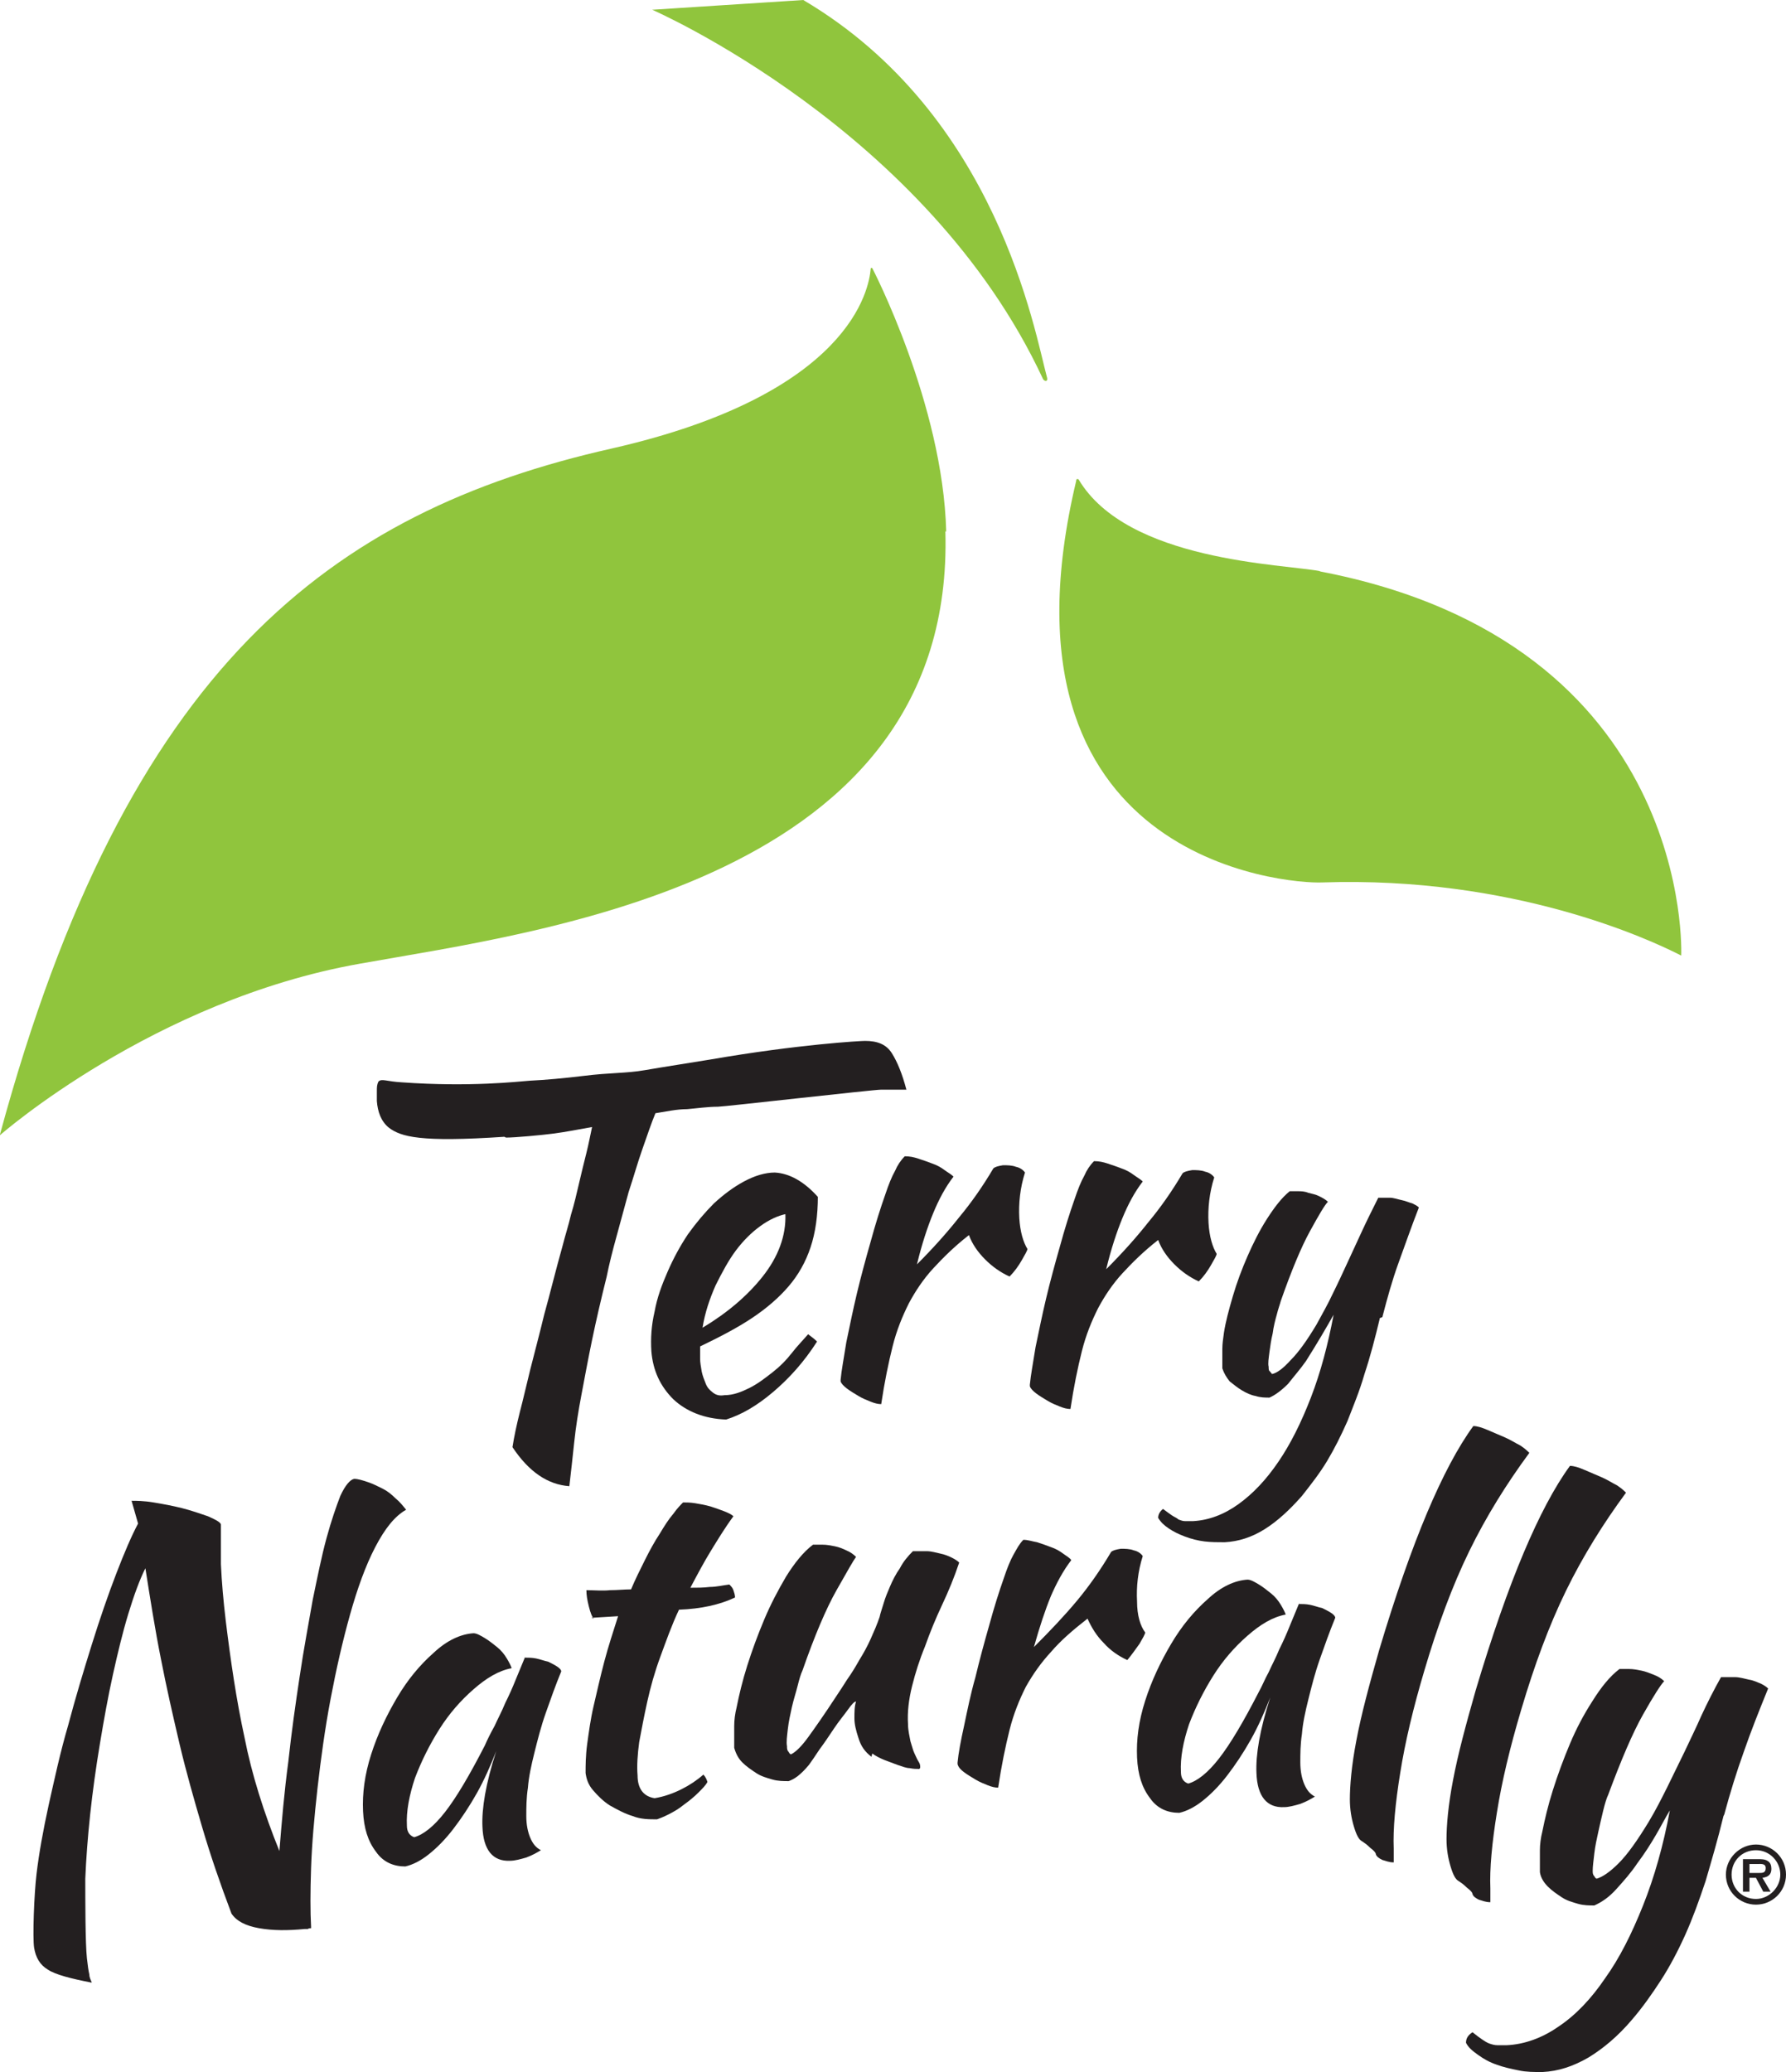
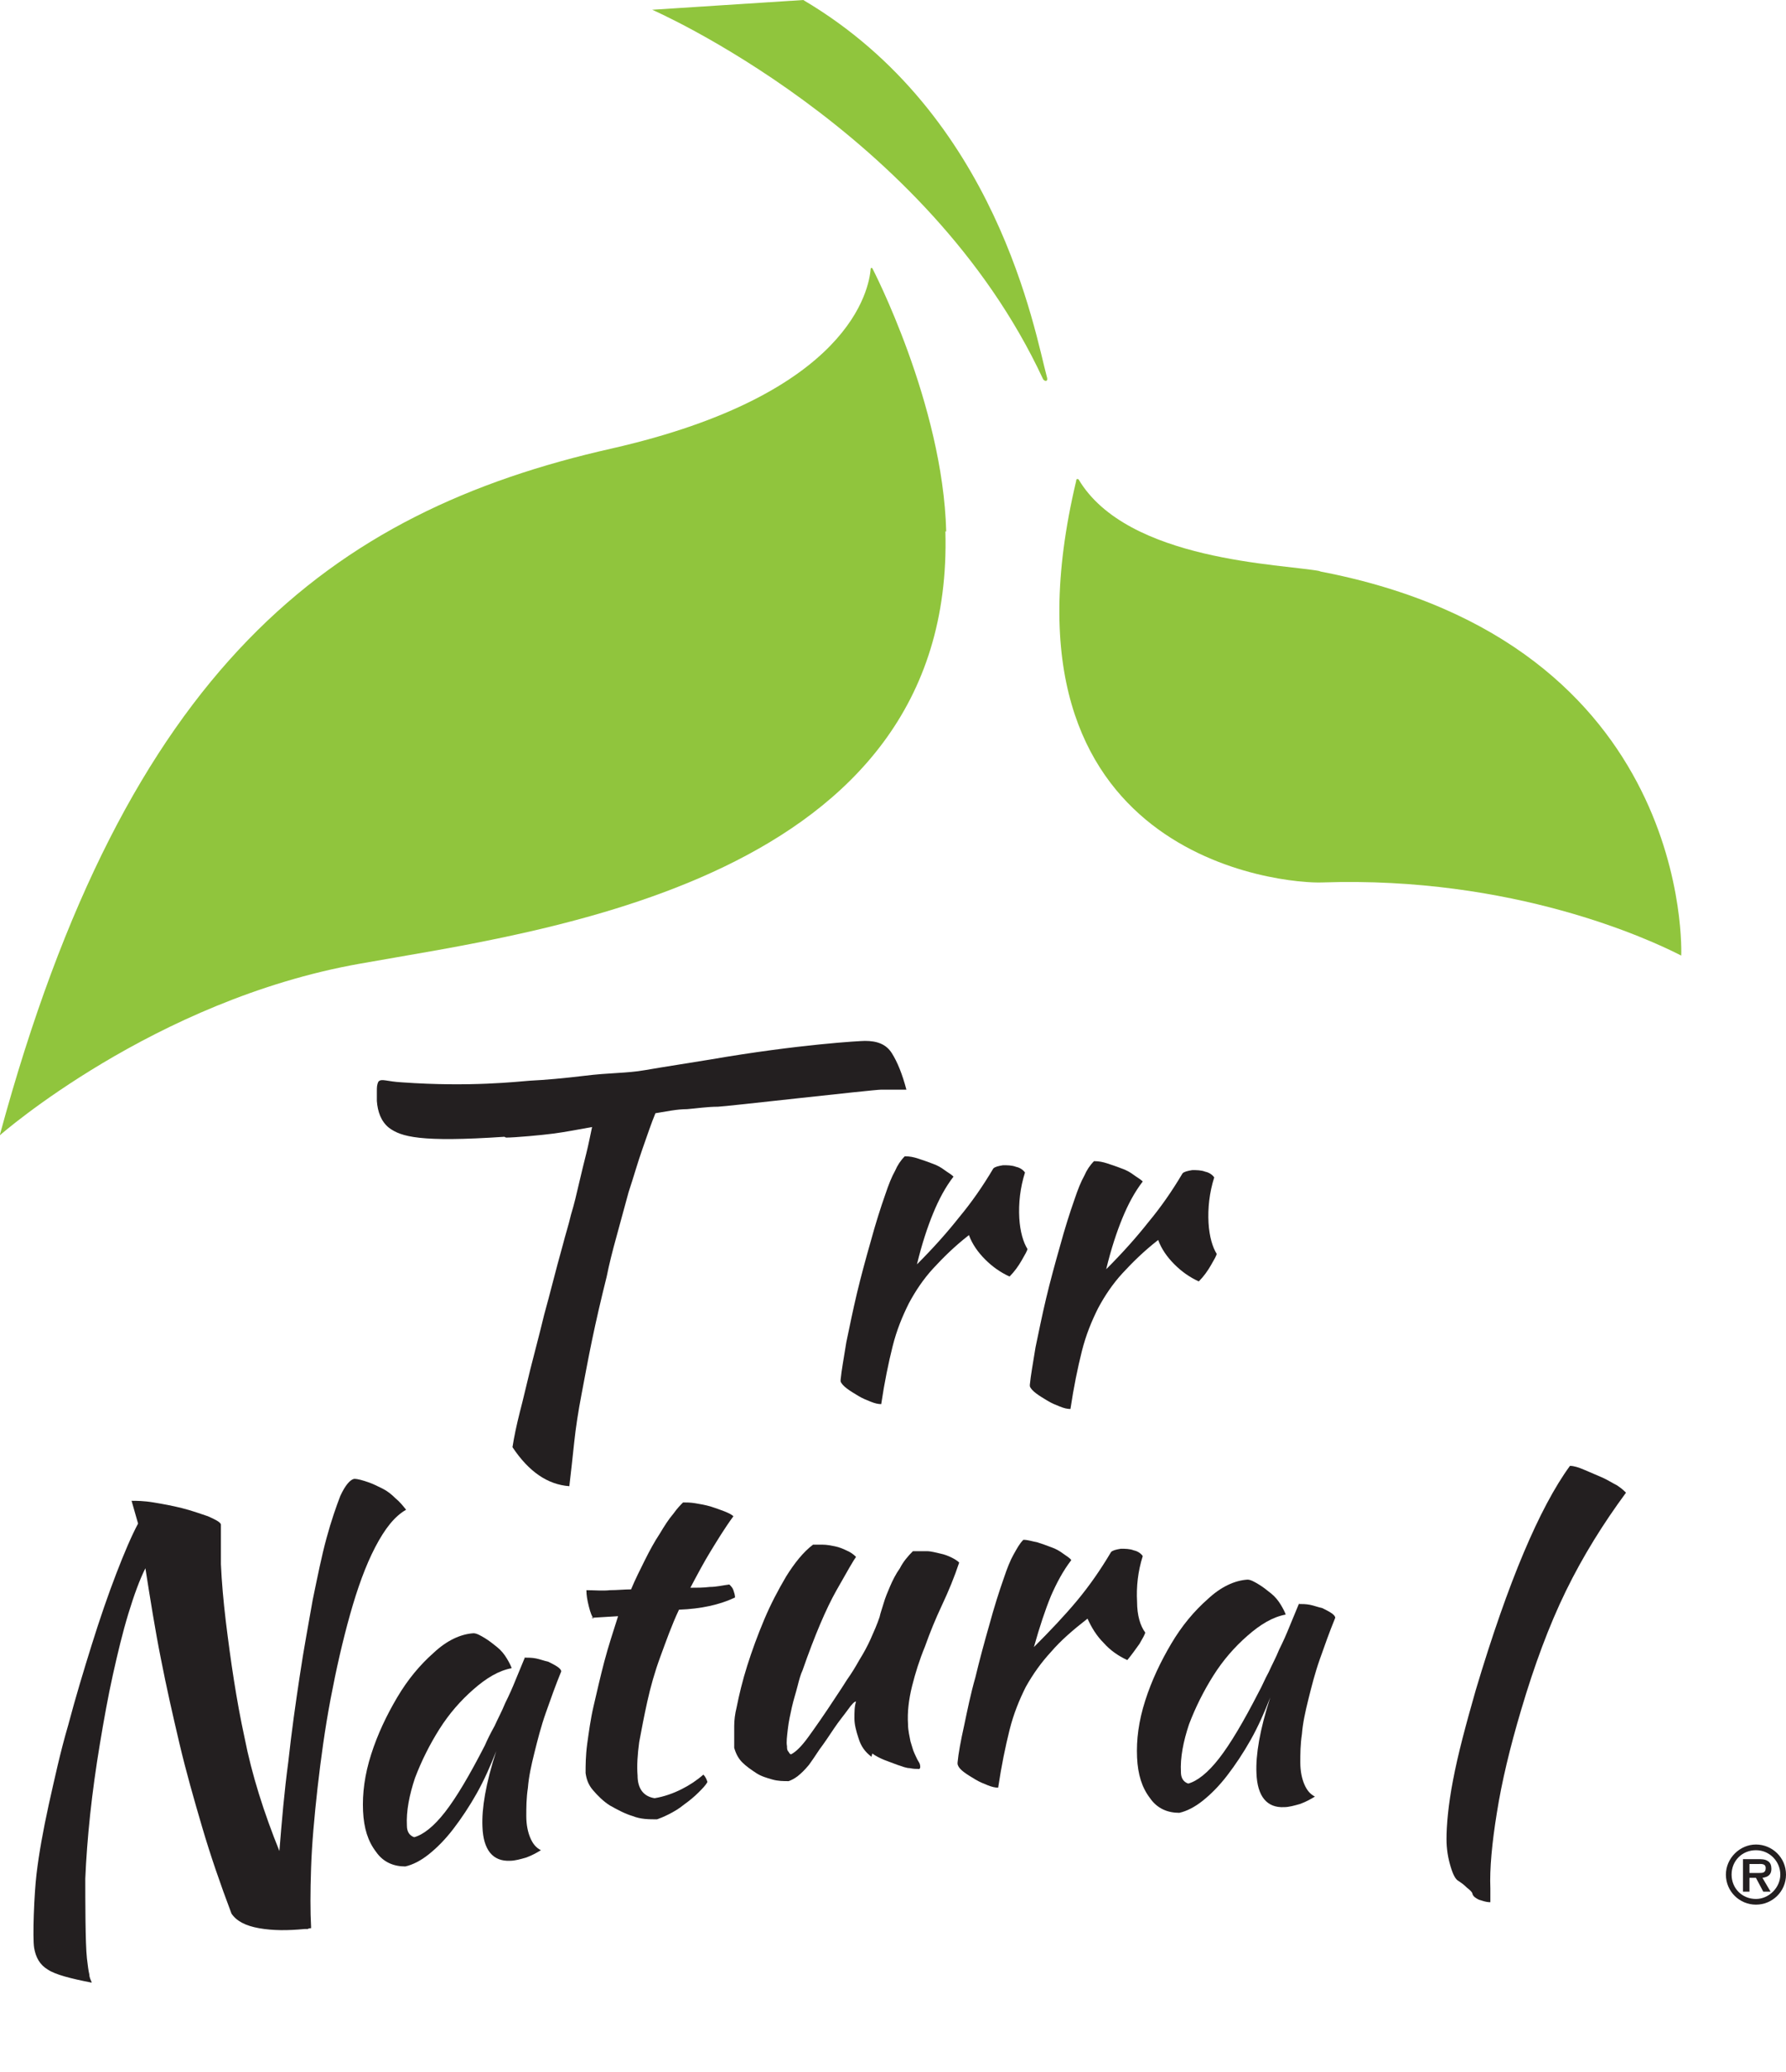
<svg xmlns="http://www.w3.org/2000/svg" id="Layer_1" version="1.1" viewBox="48.3 94.299 219.9 255.001">
  <defs>
    <style>
      .st0 {
        fill: #231f20;
      }

      .st1 {
        fill: #fff;
        filter: url(#drop-shadow-1);
      }

      .st2 {
        fill: #90c53d;
      }
    </style>
  </defs>
  <g>
    <path class="st2" d="M176.7,140.9c-14.3-30.7-48.1-45.4-48.1-45.4l18.6-1.2c23.9,14.1,28.5,40.9,30,46.4.2.7-.4.5-.5.2Z" />
    <path class="st2" d="M164.7,159.7c1.2,43.1-49.8,49.2-72.1,53.2-25.4,4.5-44.3,21.1-44.3,21.1,0,0,0,0,0-.1,15.6-57.5,40.7-76.6,75.3-84.4,29.5-6.7,31.7-19.7,31.9-22.1,0-.2.2-.1.2-.1,0,0,8.7,16.7,9.1,32.4Z" />
    <path class="st2" d="M210.9,164.6c-4.6-.9-23.8-1.2-29.8-11.3,0,0-.3-.2-.3.2-11.1,46.7,25.9,49.6,30.3,49.4,23.5-.8,40.3,7,44.2,9,0,0,.1,0,0,0,0,0,1.7-38.5-44.6-47.3Z" />
    <path class="st0" d="M110.4,234.2c-10.4.7-12.7,0-14.2-1.1-1-.8-1.4-2-1.5-3.3,0-.3,0-.7,0-1.2,0-.5,0-.8.2-1.2.4-.4,1,0,2.9.1,8.4.6,14.3-.1,15.7-.2,2-.1,4.2-.3,6.7-.6,3.2-.4,5.2-.3,7.5-.7,2.3-.4,6.2-1,8-1.3,11-1.9,18.6-2.3,19.1-2.3,1.5,0,2.6.4,3.3,1.5.7,1.1,1.3,2.6,1.8,4.5-1,0-2.1,0-3.1,0-1,0-19.4,2.1-20.1,2.1-1.3,0-2.6.2-3.8.3-1.3,0-2.6.3-3.9.5-.5,1.2-1,2.7-1.6,4.4-.6,1.7-1.1,3.5-1.7,5.3-.5,1.8-1,3.7-1.5,5.5-.5,1.8-.9,3.4-1.2,4.9-.7,2.8-1.3,5.4-1.8,7.8-.5,2.4-.9,4.6-1.3,6.7-.4,2.1-.7,4-.9,5.9-.2,1.9-.4,3.7-.6,5.4-2.7-.2-5-1.8-7-4.8.2-1.3.5-2.7.9-4.3.4-1.5.8-3.3,1.3-5.3.5-2,1.1-4.2,1.7-6.7.7-2.5,1.4-5.4,2.3-8.6.3-1.2.7-2.4,1-3.7.4-1.3.7-2.6,1-3.9.3-1.3.6-2.5.9-3.7.3-1.2.5-2.3.7-3.2-1.7.3-3.2.6-4.7.8-1.5.2-4.8.5-5.9.5Z" />
-     <path class="st0" d="M149,241.5c0,2.4-.3,4.5-.9,6.3-.6,1.8-1.5,3.4-2.7,4.8-1.2,1.4-2.7,2.7-4.5,3.9-1.8,1.2-3.9,2.3-6.4,3.5,0,.2,0,.5,0,.7,0,.3,0,.5,0,.8,0,.5.1,1,.2,1.6.1.5.3,1,.5,1.5.2.5.5.8.9,1.1.4.3.8.4,1.4.3,1.1,0,2.1-.4,3.1-.9,1-.5,1.9-1.2,2.8-1.9.9-.7,1.7-1.5,2.4-2.4.7-.9,1.4-1.6,2-2.3.4.3.8.6,1.1.9-1.6,2.5-3.4,4.5-5.4,6.2-2,1.7-3.9,2.8-5.8,3.4-2.7-.1-4.9-1-6.5-2.5-1.6-1.6-2.5-3.5-2.7-5.9-.1-1.6,0-3.2.4-4.9.3-1.7.9-3.3,1.6-4.9.7-1.6,1.5-3.1,2.5-4.6,1-1.4,2.1-2.7,3.2-3.8,1.2-1.1,2.4-2,3.7-2.7,1.3-.7,2.6-1.1,3.8-1.1,1.8.1,3.6,1.1,5.3,3ZM145.1,243.7c-1,.2-2.1.7-3.2,1.5-1.1.8-2.1,1.8-3,3-.9,1.2-1.7,2.7-2.5,4.3-.7,1.6-1.3,3.3-1.6,5.2,3-1.8,5.5-3.9,7.4-6.3,1.9-2.4,2.9-5,2.8-7.7Z" />
    <path class="st0" d="M151.8,264.1c.1-1.1.4-2.7.7-4.6.4-1.9.8-3.9,1.3-6,.5-2.1,1.1-4.3,1.7-6.4.6-2.2,1.2-4.1,1.8-5.8.4-1.2.8-2.2,1.2-2.9.3-.7.7-1.3,1.2-1.8.6,0,1.1.1,1.7.3.6.2,1.2.4,1.7.6.6.2,1.1.5,1.5.8.4.3.8.5,1.1.8-1,1.3-1.8,2.8-2.5,4.5-.7,1.7-1.4,3.8-2,6.3,2-2,3.7-3.9,5.2-5.8,1.5-1.8,2.9-3.8,4.2-6,.2-.2.6-.3,1.2-.4.5,0,1.1,0,1.6.2.5.1.9.4,1.1.7-.6,1.9-.8,3.8-.7,5.6.1,1.7.5,3,1,3.8,0,.2-.3.7-.7,1.4-.4.7-.9,1.4-1.5,2-1.1-.5-2.1-1.2-3-2.1-.9-.9-1.6-1.9-2-3-1.8,1.4-3.2,2.8-4.4,4.1-1.2,1.3-2.2,2.8-3,4.3-.8,1.6-1.5,3.3-2,5.3-.5,2-1,4.4-1.4,7.1-.4,0-.8-.1-1.3-.3-.5-.2-1-.4-1.5-.7-.5-.3-1-.6-1.4-.9-.4-.3-.7-.6-.8-.9Z" />
    <path class="st0" d="M175.1,264.7c.1-1.1.4-2.7.7-4.6.4-1.9.8-3.9,1.3-6,.5-2.1,1.1-4.3,1.7-6.4.6-2.2,1.2-4.1,1.8-5.8.4-1.2.8-2.2,1.2-2.9.3-.7.7-1.3,1.2-1.8.6,0,1.1.1,1.7.3.6.2,1.2.4,1.7.6.6.2,1.1.5,1.5.8.4.3.8.5,1.1.8-1,1.3-1.8,2.8-2.5,4.5-.7,1.7-1.4,3.8-2,6.3,2-2,3.7-3.9,5.2-5.8,1.5-1.8,2.9-3.8,4.2-6,.2-.2.6-.3,1.2-.4.5,0,1.1,0,1.6.2.5.1.9.4,1.1.7-.6,1.9-.8,3.8-.7,5.6.1,1.7.5,3,1,3.8,0,.2-.3.7-.7,1.4-.4.7-.9,1.4-1.5,2-1.1-.5-2.1-1.2-3-2.1-.9-.9-1.6-1.9-2-3-1.8,1.4-3.2,2.8-4.4,4.1-1.2,1.3-2.2,2.8-3,4.3-.8,1.6-1.5,3.3-2,5.3-.5,2-1,4.4-1.4,7.1-.4,0-.8-.1-1.3-.3-.5-.2-1-.4-1.5-.7-.5-.3-1-.6-1.4-.9-.4-.3-.7-.6-.8-.9Z" />
-     <path class="st0" d="M218.2,256.5c-.6,2.5-1.2,4.8-1.9,6.9-.6,2.1-1.4,4-2.1,5.8-.8,1.8-1.6,3.4-2.5,4.9-.9,1.5-2,2.9-3.1,4.3-1.5,1.7-3,3.1-4.6,4.1-1.6,1-3.2,1.5-4.9,1.6-.8,0-1.7,0-2.5-.1-.8-.1-1.6-.3-2.4-.6-.8-.3-1.4-.6-2-1-.6-.4-1-.8-1.3-1.3,0-.4.2-.8.6-1.1.4.3.8.6,1.1.8.3.2.6.3.8.5.3.1.5.2.8.2.3,0,.6,0,1,0,1.9-.1,3.8-.8,5.6-2.1,1.8-1.3,3.4-3,4.9-5.2,1.5-2.2,2.8-4.8,4-7.9,1.2-3.1,2.1-6.5,2.8-10.2-.4.7-.9,1.6-1.5,2.6-.6,1-1.2,2-1.9,3.1-.7,1-1.5,1.9-2.2,2.8-.8.8-1.6,1.4-2.3,1.7-.5,0-1.1,0-1.7-.2-.6-.1-1.2-.4-1.7-.7-.5-.3-1-.7-1.5-1.1-.4-.5-.7-1-.9-1.6,0-1,0-1.8,0-2.4,0-.6.1-1.3.2-2,.2-1.3.6-2.8,1.1-4.5.5-1.7,1.1-3.3,1.8-4.9.7-1.6,1.5-3.2,2.4-4.6.9-1.4,1.8-2.6,2.8-3.4.3,0,.6,0,1,0,.4,0,.8,0,1.3.2.4.1.9.2,1.3.4.4.2.8.4,1.1.7-.4.4-1.1,1.6-2.2,3.6-1.1,2-2.3,4.9-3.6,8.6-.1.4-.3.9-.5,1.7-.2.7-.4,1.5-.5,2.3-.2.8-.3,1.6-.4,2.3-.1.8-.2,1.4-.1,1.8,0,.3,0,.5.2.6,0,.1.2.2.2.3.6-.1,1.4-.7,2.3-1.7,1-1,2-2.4,3.2-4.4.7-1.3,1.4-2.5,2-3.8.6-1.2,1.2-2.5,1.8-3.8.6-1.3,1.2-2.6,1.8-3.9.6-1.3,1.3-2.7,2-4.1.4,0,.9,0,1.4,0,.5,0,1,.2,1.5.3.5.1.9.3,1.3.4.4.2.6.3.8.5-.9,2.3-1.7,4.6-2.5,6.8-.8,2.2-1.4,4.4-2,6.7Z" />
    <path class="st0" d="M59.6,338.3c-2.6-.5-4.5-1-5.4-1.6-1-.6-1.5-1.5-1.7-2.7-.2-1.3,0-6.6.3-9.1.3-2.5.8-5.3,1.5-8.5.7-3.1,1.4-6.4,2.4-9.8.9-3.4,1.9-6.7,2.9-9.9,1-3.2,2-6.1,3-8.7,1-2.6,1.9-4.7,2.7-6.2l-.8-2.8c.6,0,1.5,0,2.7.2,1.2.2,2.3.4,3.5.7,1.2.3,2.3.7,3.2,1,.9.4,1.5.7,1.6,1,0,1.1,0,2.8,0,4.9.1,2.2.3,4.5.6,7,.6,4.9,1.3,9.7,2.3,14.3.9,4.6,2.4,9.3,4.3,14,.3-3.7.6-7.3,1.1-11,.4-3.7.9-7.2,1.4-10.5.5-3.4,1.1-6.5,1.6-9.4.6-2.9,1.1-5.4,1.7-7.6.6-2.2,1.2-3.9,1.7-5.2.6-1.3,1.2-2,1.7-2.1.5,0,1.1.2,1.7.4.6.2,1.2.5,1.8.8.6.3,1.1.7,1.6,1.2.5.4.9.9,1.3,1.4-1.4.8-2.6,2.3-3.8,4.6-1.2,2.3-2.2,5.1-3.1,8.3-.9,3.2-1.7,6.7-2.4,10.4-.7,3.7-1.2,7.4-1.6,10.9-.4,3.6-.7,6.9-.8,9.9-.1,3-.1,5.4,0,7.2,0,0,0,.2,0,.2-.1,0-.3,0-.4.1-.2,0-.3,0-.4,0-2.1.2-3.9.2-5.6-.1-1.7-.3-2.8-.9-3.4-1.8-1.4-3.7-2.6-7.2-3.6-10.6-1-3.4-2-6.9-2.8-10.3-.8-3.4-1.6-6.9-2.3-10.5-.7-3.5-1.3-7.3-1.9-11.1-.7,1.4-1.4,3.3-2.1,5.6-.7,2.3-1.3,4.8-1.9,7.5-.6,2.7-1.1,5.5-1.6,8.5-.5,3-.9,5.9-1.2,8.7-.3,2.8-.5,5.5-.6,7.9,0,2.5,0,8,.2,9.8.1.9.2,1.6.3,2,0,.4.2.7.3,1Z" />
    <path class="st0" d="M112.9,298.3c.4,0,.9,0,1.4.1.5.1,1,.3,1.5.4.4.2.8.4,1.1.6.3.2.5.4.5.6-.7,1.7-1.3,3.4-1.9,5.1-.6,1.7-1,3.3-1.4,4.9-.4,1.6-.7,3-.8,4.3-.2,1.3-.2,2.5-.2,3.5,0,1.1.2,2,.5,2.7.3.7.7,1.2,1.3,1.5-.5.3-1,.6-1.8.9-.7.2-1.4.4-2,.4-2.1.1-3.3-1.3-3.4-4.2-.1-2.2.4-5.3,1.7-9.3-.7,1.8-1.5,3.6-2.4,5.2-.9,1.6-1.9,3.1-2.9,4.4-1,1.3-2,2.3-3,3.1-1,.8-2,1.3-2.9,1.5-1.4,0-2.7-.5-3.6-1.8-1-1.3-1.5-2.9-1.6-5-.1-2.2.2-4.5,1-7,.8-2.5,1.9-4.8,3.2-7,1.3-2.2,2.8-4,4.5-5.5,1.6-1.5,3.3-2.3,4.9-2.4.4,0,.9.3,1.4.6.5.3,1,.7,1.5,1.1.5.4.9.9,1.2,1.4.3.5.5.9.6,1.2-1.6.3-3.1,1.2-4.7,2.6-1.6,1.4-3,3-4.2,4.9-1.2,1.9-2.2,3.9-3,6-.7,2.1-1.1,4.1-1,5.9,0,.7.3,1.2.9,1.4,1.1-.3,2.4-1.3,3.8-3.1,1.4-1.8,3-4.5,4.9-8.2.3-.7.7-1.5,1.2-2.4.4-.9.9-1.8,1.3-2.8.5-1,.9-1.9,1.3-2.9.4-1,.8-1.9,1.2-2.9Z" />
    <path class="st0" d="M121.4,293.5c-.2-.2-.4-.7-.6-1.5-.2-.8-.3-1.4-.3-2,1,0,2,.1,2.9,0,.9,0,1.8-.1,2.6-.1.5-1.2,1.1-2.4,1.7-3.6.6-1.2,1.2-2.3,1.8-3.2.6-1,1.1-1.8,1.7-2.5.5-.7.9-1.1,1.2-1.4.4,0,.9,0,1.5.1.6.1,1.2.2,1.9.4.6.2,1.2.4,1.7.6.5.2.9.4,1.1.6-1.1,1.5-2,3-2.8,4.3-.8,1.3-1.6,2.8-2.5,4.5.8,0,1.6,0,2.4-.1.8,0,1.6-.2,2.4-.3.2.2.4.4.5.7.1.3.2.6.2.9-1.9.9-4.2,1.4-6.9,1.5-.9,1.9-1.6,3.9-2.3,5.8-.7,1.9-1.2,3.7-1.6,5.5-.4,1.8-.7,3.4-1,5-.2,1.5-.3,2.9-.2,4.1,0,1.7.8,2.6,2.1,2.8,1.2-.2,2.3-.6,3.3-1.1,1-.5,1.9-1.1,2.7-1.8.3.3.4.6.5.9-.2.4-.6.8-1.1,1.3-.5.5-1.1,1-1.8,1.5-.6.5-1.3.9-1.9,1.2-.6.3-1.1.5-1.4.6-1,0-2,0-3-.4-1-.3-1.9-.8-2.8-1.3-.8-.5-1.5-1.2-2.1-1.9-.6-.7-.8-1.4-.9-2.1,0-.9,0-2.1.2-3.6.2-1.4.4-3,.8-4.7.4-1.7.8-3.5,1.3-5.4.5-1.9,1.1-3.7,1.7-5.6l-3.3.2Z" />
    <path class="st0" d="M155.6,310.5c-.8-.6-1.3-1.3-1.6-2.3-.3-.9-.5-1.7-.5-2.4,0-.8,0-1.5.2-2.1-.2,0-.5.3-1,1-.5.7-1.1,1.4-1.7,2.3-.6.9-1.2,1.8-1.8,2.6-.6.9-1,1.5-1.3,1.9-.5.6-.9,1-1.4,1.4-.4.3-.8.5-1.1.6-.6,0-1.3,0-2-.2-.7-.2-1.4-.4-2-.8-.6-.4-1.2-.8-1.7-1.3-.5-.5-.8-1.1-1-1.8,0-1.1,0-2,0-2.7,0-.7.1-1.5.3-2.3.3-1.5.7-3.2,1.3-5.1.6-1.9,1.3-3.8,2.1-5.7.8-1.9,1.7-3.6,2.7-5.3,1-1.6,2.1-3,3.3-3.9.4,0,.8,0,1.2,0,.5,0,1,.1,1.5.2.5.1,1,.3,1.4.5.5.2.9.5,1.2.8-.3.4-1.1,1.8-2.4,4.1-1.3,2.3-2.7,5.6-4.2,9.9-.2.4-.4,1.1-.6,1.9-.2.8-.5,1.7-.7,2.6-.2.9-.4,1.8-.5,2.7-.1.9-.2,1.6-.1,2.1,0,.3,0,.5.2.7.1.2.2.3.3.3.6-.3,1.3-1,2.1-2.1.8-1.1,2-2.8,3.5-5.1.4-.6.8-1.2,1.3-2,.5-.7,1-1.5,1.5-2.4.5-.8,1-1.7,1.4-2.6.4-.9.8-1.8,1.1-2.7.1-.5.3-1,.5-1.7.2-.7.5-1.4.8-2.1.3-.7.7-1.5,1.2-2.2.4-.8,1-1.5,1.6-2.1.5,0,1.1,0,1.7,0,.6,0,1.2.2,1.7.3.5.1,1,.3,1.4.5.4.2.7.4.9.6-.6,1.8-1.3,3.5-2.1,5.2-.8,1.7-1.5,3.4-2.1,5.1-.7,1.7-1.2,3.3-1.6,4.9-.4,1.6-.6,3.2-.5,4.7,0,.8.2,1.5.3,2.1.2.6.3,1.1.5,1.5.2.4.3.7.5,1,.2.3.2.5.2.7,0,0,0,.1-.1.2,0,0,0,0-.1,0-.3,0-.6,0-1.1-.1-.4,0-.9-.2-1.5-.4-.5-.2-1.1-.4-1.6-.6-.5-.2-1.1-.5-1.5-.8Z" />
    <path class="st0" d="M166.2,311.2c.1-1.1.4-2.7.8-4.5.4-1.9.8-3.9,1.4-6,.5-2.1,1.1-4.3,1.7-6.4.6-2.2,1.2-4.1,1.8-5.8.4-1.2.8-2.2,1.2-2.9.4-.7.7-1.3,1.2-1.8.6,0,1.1.2,1.7.3.6.2,1.2.4,1.7.6.6.2,1.1.5,1.5.8.4.3.8.5,1,.8-1,1.3-1.8,2.8-2.5,4.4-.7,1.7-1.4,3.8-2.1,6.3,2-2,3.8-3.9,5.3-5.7,1.5-1.8,2.9-3.8,4.2-6,.2-.2.6-.3,1.2-.4.5,0,1.1,0,1.6.2.5.1.9.4,1.1.7-.6,1.9-.8,3.8-.7,5.6,0,1.7.4,3,1,3.8,0,.2-.3.7-.7,1.4-.5.7-1,1.4-1.5,2-1.1-.5-2.1-1.2-2.9-2.1-.9-.9-1.5-1.9-2-3-1.8,1.4-3.3,2.7-4.5,4.1-1.2,1.3-2.2,2.7-3.1,4.3-.8,1.6-1.5,3.3-2,5.3-.5,2-1,4.4-1.4,7.1-.4,0-.8-.1-1.3-.3-.5-.2-1-.4-1.5-.7-.5-.3-1-.6-1.4-.9-.4-.3-.7-.6-.8-1Z" />
    <path class="st0" d="M208.2,291.7c.4,0,.9,0,1.4.1.5.1,1,.3,1.5.4.4.2.8.4,1.1.6.3.2.5.4.5.6-.7,1.7-1.3,3.4-1.9,5.1-.6,1.7-1,3.3-1.4,4.9-.4,1.6-.7,3-.8,4.3-.2,1.3-.2,2.5-.2,3.5,0,1.1.2,2,.5,2.7.3.7.7,1.2,1.3,1.5-.5.3-1,.6-1.8.9-.7.2-1.4.4-2,.4-2.1.1-3.3-1.3-3.4-4.2-.1-2.2.4-5.3,1.7-9.3-.7,1.8-1.5,3.6-2.4,5.2-.9,1.6-1.9,3.1-2.9,4.4-1,1.3-2,2.3-3,3.1-1,.8-2,1.3-2.9,1.5-1.4,0-2.7-.5-3.6-1.8-1-1.3-1.5-2.9-1.6-5-.1-2.2.2-4.5,1-7,.8-2.5,1.9-4.8,3.2-7,1.3-2.2,2.8-4,4.5-5.5,1.6-1.5,3.3-2.3,4.9-2.4.4,0,.9.3,1.4.6.5.3,1,.7,1.5,1.1.5.4.9.9,1.2,1.4.3.5.5.9.6,1.2-1.6.3-3.1,1.2-4.7,2.6-1.6,1.4-3,3-4.2,4.9-1.2,1.9-2.2,3.9-3,6-.7,2.1-1.1,4.1-1,5.9,0,.7.3,1.2.9,1.4,1.1-.3,2.4-1.3,3.8-3.1,1.4-1.8,3-4.5,4.9-8.2.4-.7.7-1.5,1.2-2.4.4-.9.9-1.8,1.3-2.8.5-1,.9-1.9,1.3-2.9.4-1,.8-1.9,1.2-2.9Z" />
-     <path class="st0" d="M214.5,315.8c0-1.7.2-4.2.8-7.3.6-3.2,1.6-6.9,2.8-11.1,2-6.7,4-12.4,5.9-16.9,1.9-4.5,3.8-8.1,5.7-10.7.5,0,1.1.2,1.8.5.7.3,1.4.6,2.1.9.7.3,1.3.7,1.9,1,.6.4.9.7,1.1.9-2.8,3.8-5.3,7.8-7.4,12.1-2.1,4.3-3.9,9.2-5.5,14.6-1.4,4.7-2.4,8.9-3,12.7-.6,3.7-.9,6.9-.8,9.3,0,.7,0,1.1,0,1.2,0,.2,0,.3,0,.5-.6,0-1-.2-1.4-.3-.4-.2-.7-.4-.8-.7,0-.2-.3-.5-.7-.8-.4-.4-.7-.6-1-.8-.4-.2-.7-.8-1-1.8-.3-1-.5-2.1-.5-3.4Z" />
    <path class="st0" d="M226.4,320.7c0-1.7.2-4.2.8-7.3.6-3.2,1.6-6.9,2.8-11.1,2-6.7,4-12.4,5.9-16.9,1.9-4.5,3.8-8.1,5.7-10.7.5,0,1.1.2,1.8.5.7.3,1.4.6,2.1.9.7.3,1.3.7,1.9,1,.6.4.9.7,1.1.9-2.8,3.8-5.3,7.8-7.4,12.1-2.1,4.3-3.9,9.2-5.5,14.6-1.4,4.7-2.4,8.9-3,12.7-.6,3.7-.9,6.9-.8,9.3,0,.7,0,1.1,0,1.2s0,.3,0,.5c-.6,0-1-.2-1.4-.3-.4-.2-.7-.4-.8-.7,0-.2-.3-.5-.7-.8-.4-.4-.7-.6-1-.8-.4-.2-.7-.8-1-1.8-.3-1-.5-2.1-.5-3.4Z" />
-     <path class="st0" d="M260.5,317.8c-.7,2.9-1.5,5.6-2.2,8-.8,2.4-1.6,4.6-2.5,6.6-.9,2-1.9,3.9-3,5.6-1.1,1.7-2.3,3.4-3.6,4.9-1.7,2-3.5,3.5-5.3,4.6-1.9,1.1-3.7,1.7-5.7,1.8-1,0-2,0-2.9-.2-1-.2-1.9-.4-2.7-.7-.9-.3-1.6-.7-2.3-1.2-.7-.5-1.2-.9-1.5-1.5,0-.5.2-.9.8-1.3.5.4.9.7,1.2.9.3.2.6.4.9.5.3.1.6.2,1,.2.3,0,.7,0,1.1,0,2.2-.1,4.4-.9,6.4-2.3,2.1-1.4,4-3.4,5.7-5.9,1.8-2.5,3.3-5.5,4.7-9,1.4-3.5,2.5-7.4,3.3-11.7-.5.8-1,1.8-1.7,3-.7,1.2-1.4,2.3-2.3,3.5-.8,1.2-1.7,2.2-2.6,3.2-.9,1-1.8,1.6-2.7,2-.6,0-1.3,0-2-.2-.7-.2-1.4-.4-2-.8-.6-.4-1.2-.8-1.7-1.3-.5-.5-.9-1.1-1-1.8,0-1.1,0-2,0-2.7,0-.7.1-1.5.3-2.3.3-1.5.7-3.2,1.3-5.1.6-1.9,1.3-3.8,2.1-5.7.8-1.9,1.7-3.6,2.8-5.3,1-1.6,2.1-3,3.3-3.9.3,0,.7,0,1.2,0,.5,0,1,.1,1.5.2.5.1,1,.3,1.5.5.5.2.9.4,1.3.8-.4.4-1.3,1.8-2.6,4.1-1.3,2.3-2.7,5.6-4.3,9.9-.2.4-.4,1.1-.6,1.9-.2.8-.4,1.7-.6,2.6-.2.9-.4,1.8-.5,2.7-.1.9-.2,1.6-.2,2.1,0,.3,0,.5.2.7.1.2.2.3.3.3.7-.2,1.6-.8,2.7-1.9,1.1-1.1,2.3-2.8,3.7-5.1.9-1.5,1.6-2.9,2.3-4.3.7-1.4,1.4-2.9,2.1-4.3.7-1.5,1.4-2.9,2.1-4.5.7-1.5,1.5-3.1,2.4-4.7.5,0,1.1,0,1.7,0,.6,0,1.2.2,1.7.3.6.1,1,.3,1.5.5.4.2.7.4.9.6-1.1,2.7-2.1,5.2-3,7.8-.9,2.5-1.7,5.1-2.4,7.7Z" />
+     <path class="st0" d="M260.5,317.8Z" />
    <path class="st0" d="M260.8,325c0-2,1.7-3.7,3.7-3.7s3.7,1.6,3.7,3.7-1.7,3.7-3.7,3.7-3.7-1.6-3.7-3.7ZM267.5,325c0-1.6-1.3-3-3-3s-3,1.3-3,3,1.3,3,3,3c1.6,0,3-1.4,3-3ZM266.3,327.1h-.9l-.9-1.7h-.8v1.7h-.8v-4h1.9c.3,0,.8,0,1.1.2.4.2.5.6.5,1,0,.7-.4,1-1.1,1.1l1,1.7ZM264.9,324.8c.4,0,.8,0,.8-.6s-.6-.5-1-.5h-1v1.1h1.2Z" />
  </g>
</svg>